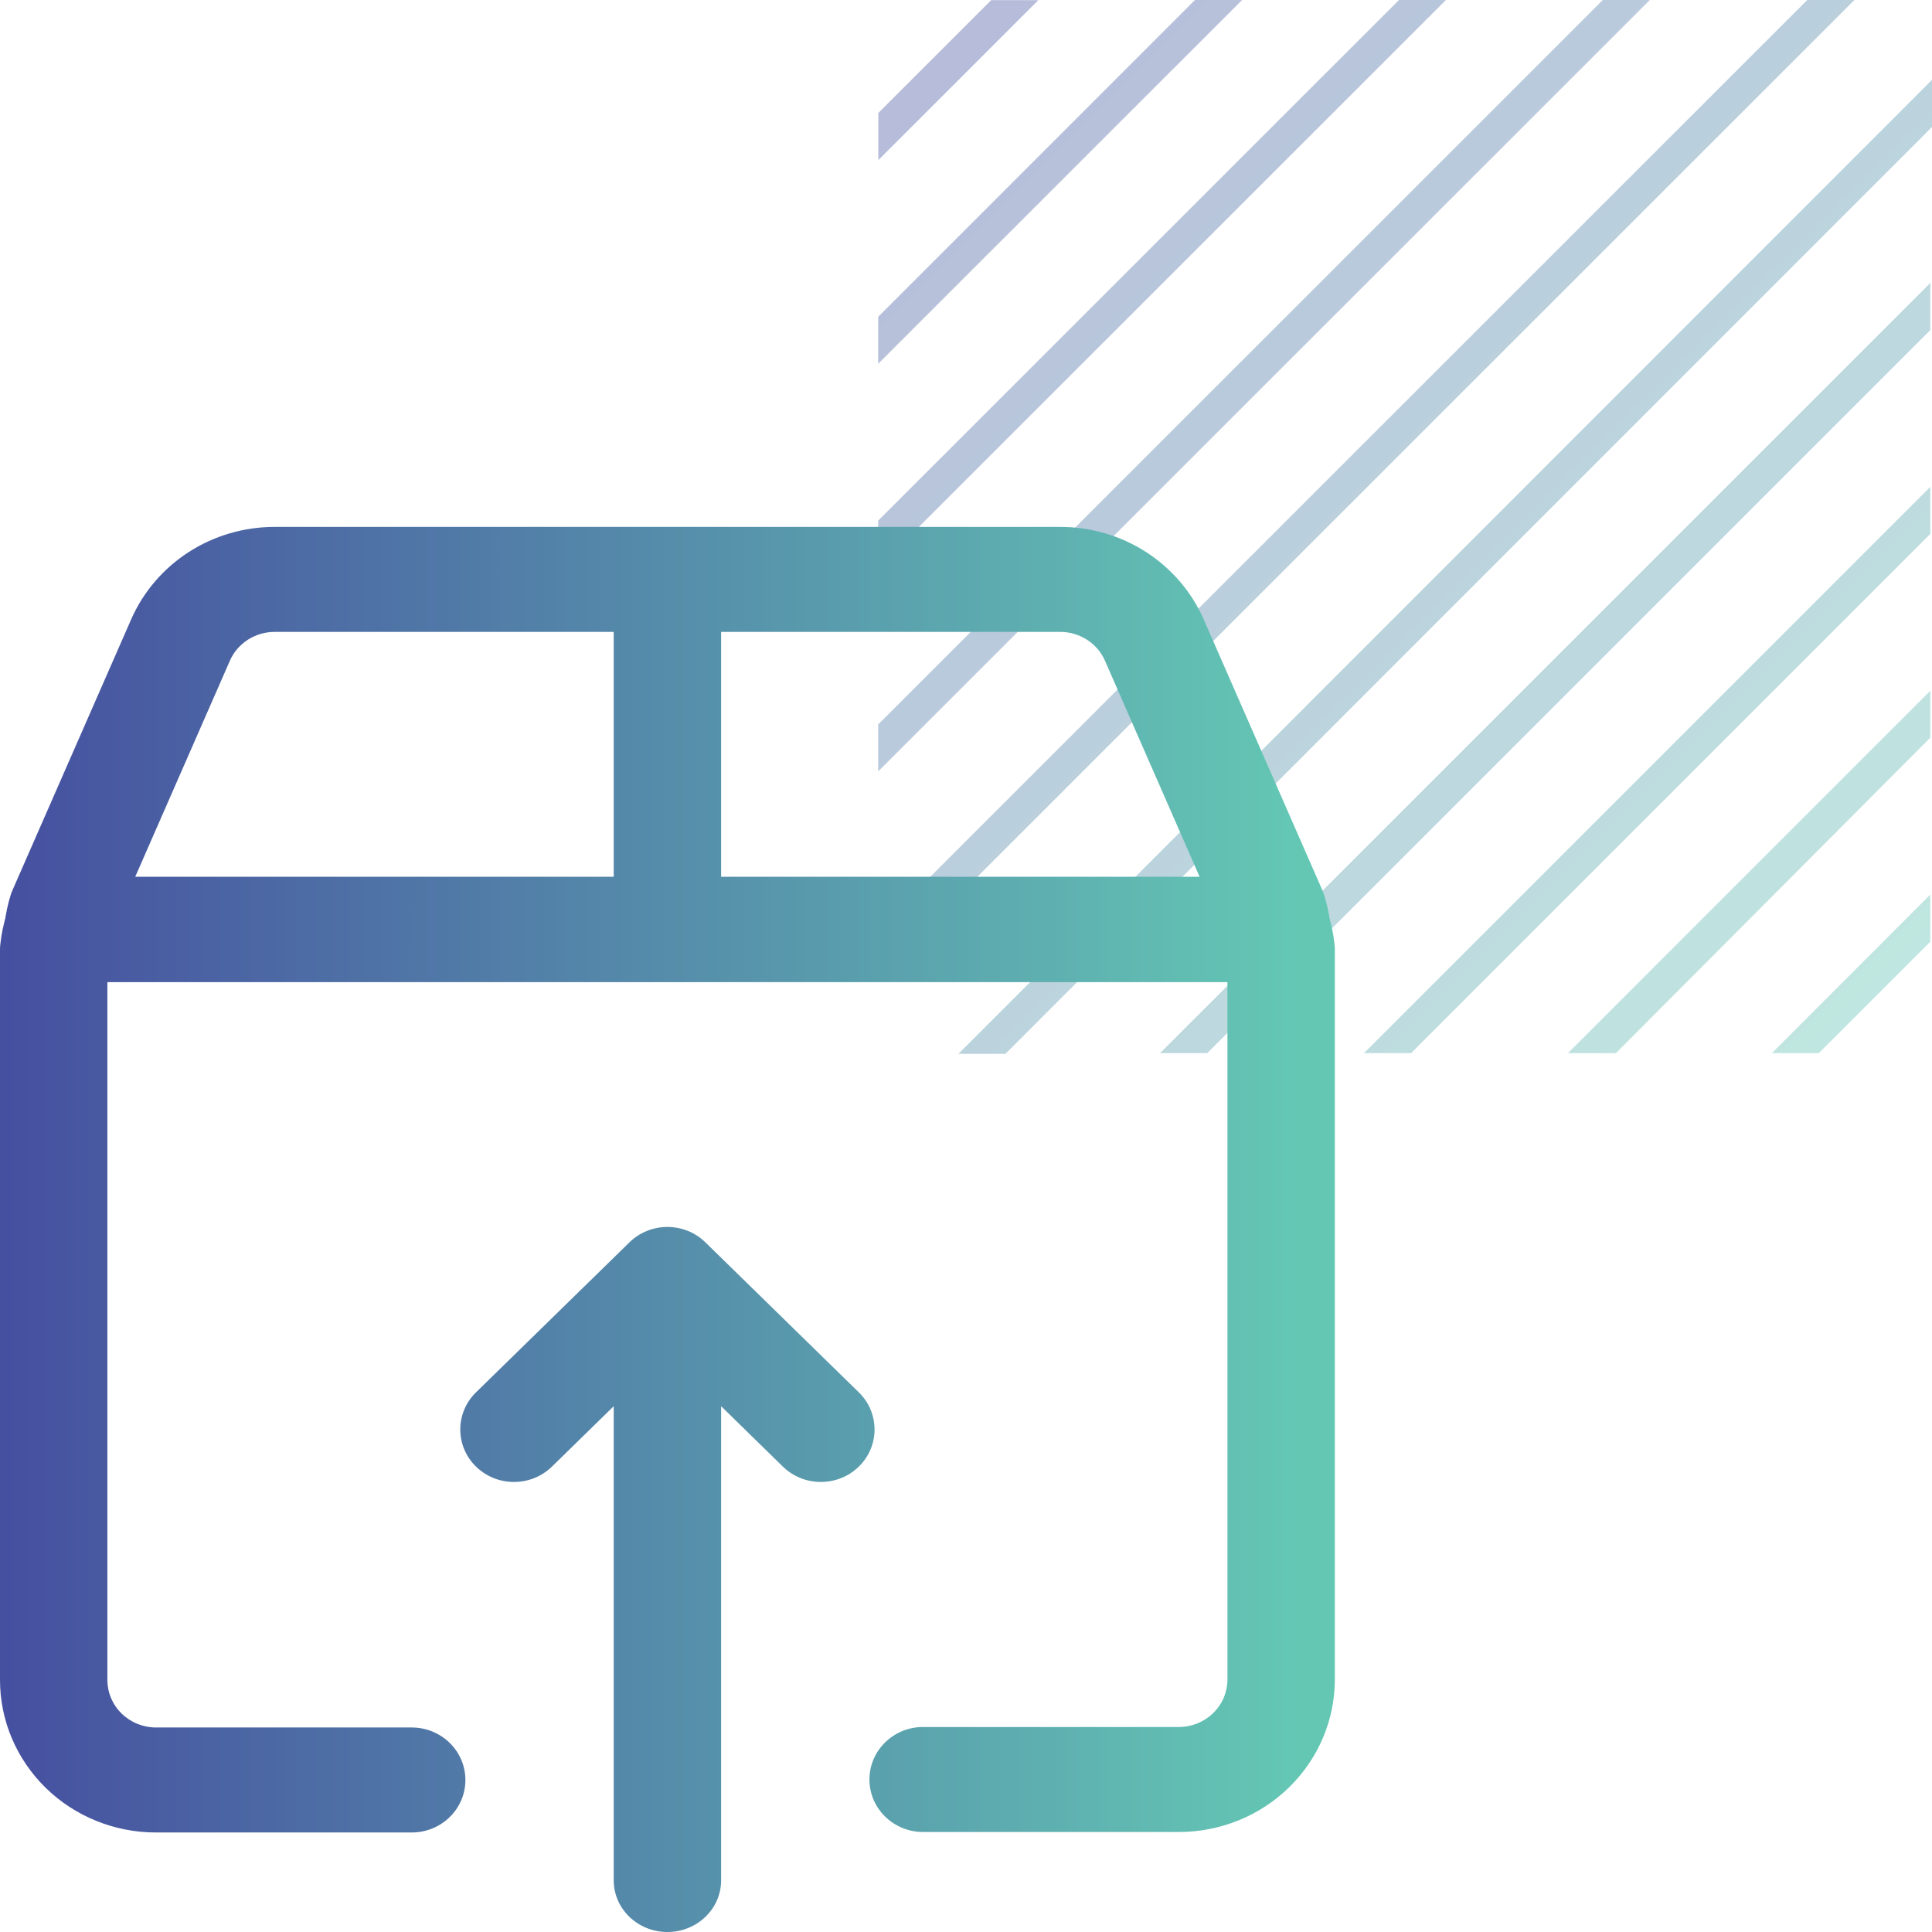
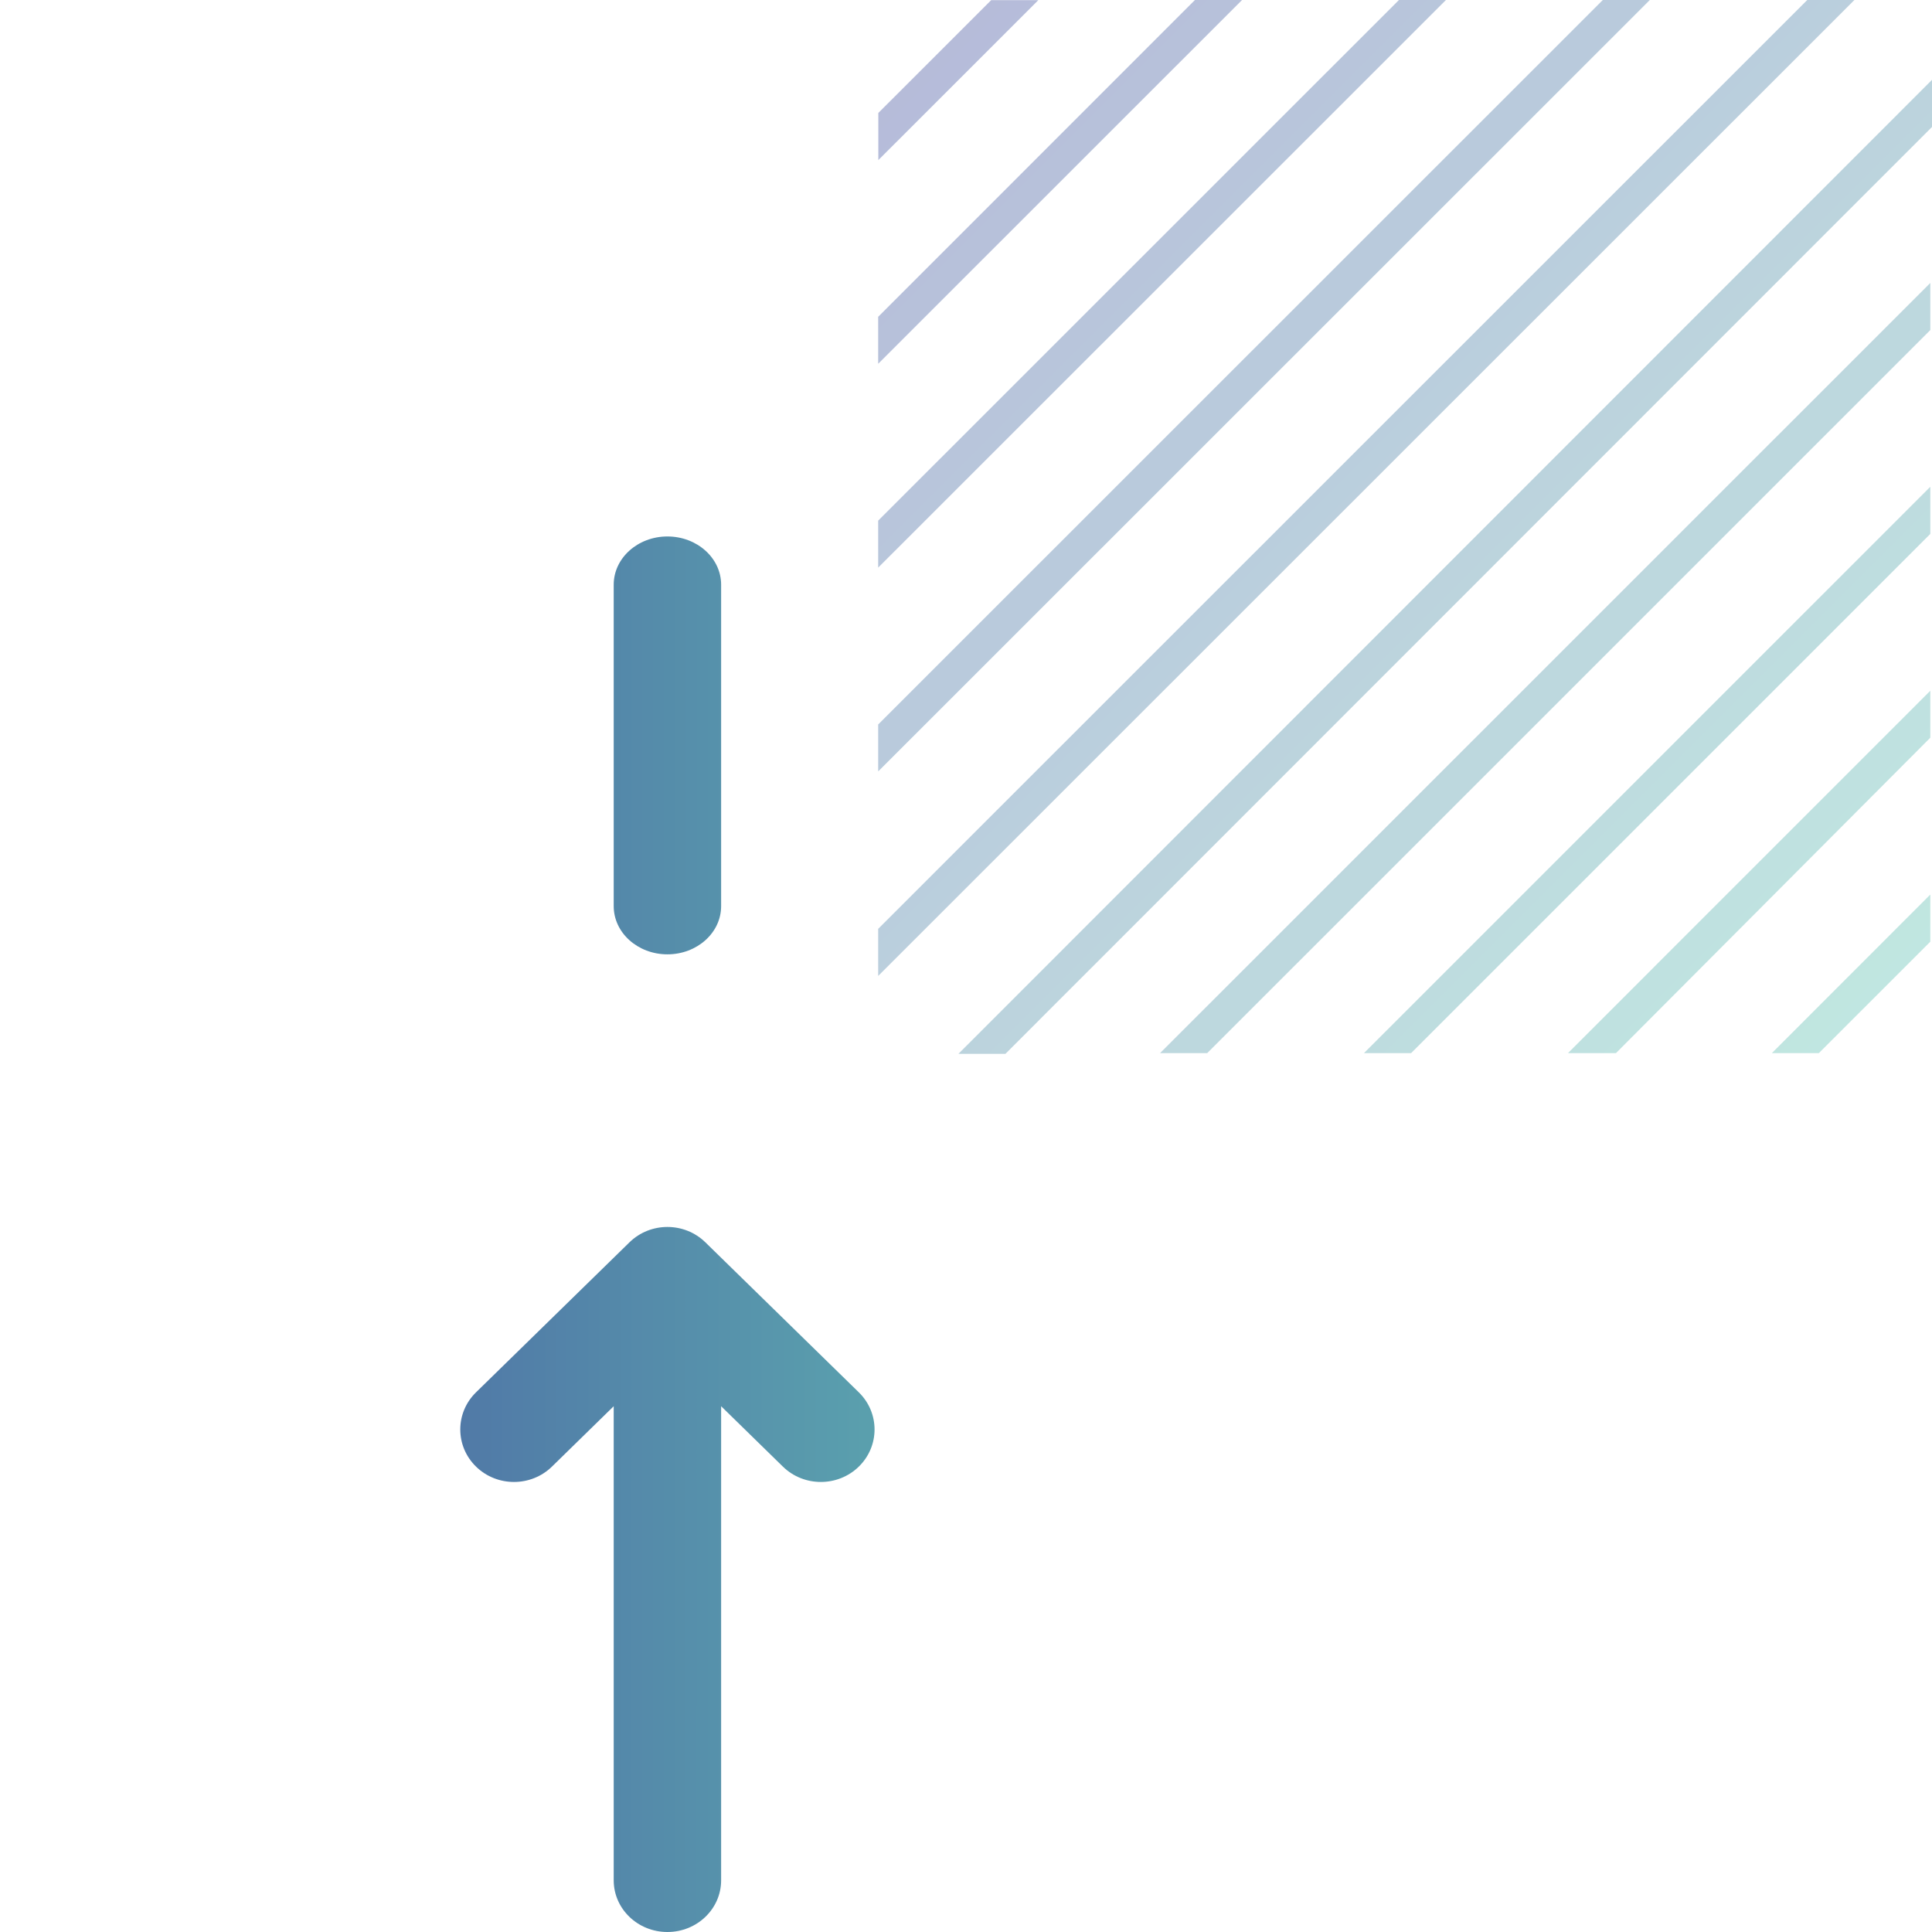
<svg xmlns="http://www.w3.org/2000/svg" width="55" height="55" viewBox="0 0 55 55" fill="none">
  <path d="M29.559 0.004H28.217L25.004 3.216V4.558L29.559 0.004ZM54.952 21.001V19.664L44.637 29.98H46.003L54.952 21.001ZM54.952 15.199V13.858L38.829 29.98H40.171L54.952 15.199ZM54.952 9.396V8.055L33.025 29.98H34.367L54.952 9.396ZM54.952 26.808V25.466L50.441 29.98H51.779L54.952 26.808ZM35.359 0H34.017L25 9.019V10.356L35.359 0ZM41.163 0H39.825L25 14.821V16.159L41.163 0ZM46.967 0H45.629L25 20.624V21.961L46.967 0ZM55 3.614V2.273L27.285 30H28.623L55 3.614ZM52.791 0H51.449L25 26.442V27.783L52.791 0Z" fill="url(#paint0_linear)" fill-opacity="0.4" />
-   <path fill-rule="evenodd" clip-rule="evenodd" d="M0.195 26.005C0.397 25.385 0.986 24.964 1.651 24.964H36.349C37.014 24.964 37.603 25.385 37.805 26.005C37.9 26.296 37.963 26.596 37.993 26.9C37.998 26.948 38 26.995 38 27.043V47.811C38 48.963 37.532 50.067 36.699 50.881C35.867 51.696 34.737 52.153 33.559 52.153H26.28C25.435 52.153 24.751 51.484 24.751 50.658C24.751 49.833 25.435 49.164 26.28 49.164H33.559C33.926 49.164 34.278 49.021 34.537 48.768C34.797 48.514 34.943 48.17 34.943 47.811V27.954H3.057V47.826C3.057 48.184 3.203 48.528 3.463 48.782C3.722 49.035 4.074 49.178 4.441 49.178H11.72C12.565 49.178 13.249 49.847 13.249 50.673C13.249 51.498 12.565 52.167 11.72 52.167H4.441C3.263 52.167 2.133 51.71 1.301 50.896C0.468 50.081 0 48.977 0 47.826V27.043C0 26.995 0.002 26.948 0.007 26.9C0.037 26.596 0.1 26.296 0.195 26.005Z" fill="url(#paint1_linear)" />
-   <path fill-rule="evenodd" clip-rule="evenodd" d="M5.371 15.717C6.097 15.249 6.946 15 7.815 15H30.184C31.053 15 31.903 15.249 32.629 15.717C33.354 16.185 33.923 16.85 34.266 17.631L37.64 25.332C37.662 25.38 37.68 25.43 37.696 25.48C37.78 25.747 37.838 26.021 37.869 26.299C37.916 26.721 37.776 27.142 37.486 27.458C37.197 27.773 36.783 27.954 36.349 27.954H1.651C1.217 27.954 0.803 27.773 0.514 27.458C0.224 27.142 0.085 26.721 0.131 26.299C0.162 26.021 0.22 25.747 0.304 25.48C0.32 25.43 0.338 25.38 0.36 25.332L3.734 17.632C4.076 16.851 4.646 16.185 5.371 15.717ZM7.815 17.989C7.545 17.989 7.28 18.067 7.054 18.213C6.829 18.358 6.651 18.565 6.545 18.808L3.848 24.964H34.152L31.456 18.809C31.349 18.566 31.172 18.358 30.946 18.213C30.72 18.067 30.455 17.989 30.184 17.989M30.184 17.989H7.815H30.184Z" fill="url(#paint2_linear)" />
  <path fill-rule="evenodd" clip-rule="evenodd" d="M19 15.272C19.844 15.272 20.529 15.887 20.529 16.645V25.796C20.529 26.554 19.844 27.168 19 27.168C18.156 27.168 17.471 26.554 17.471 25.796V16.645C17.471 15.887 18.156 15.272 19 15.272Z" fill="url(#paint3_linear)" />
-   <path d="M20.081 35.367C19.484 34.783 18.516 34.783 17.919 35.367L13.551 39.637C12.954 40.221 12.954 41.167 13.551 41.751C14.148 42.334 15.116 42.334 15.713 41.751L17.471 40.032V53.529C17.471 54.342 18.156 55 19 55C19.844 55 20.529 54.342 20.529 53.529V40.032L22.287 41.751C22.884 42.334 23.852 42.334 24.449 41.751C25.046 41.167 25.046 40.221 24.449 39.637L20.081 35.367Z" fill="url(#paint4_linear)" />
+   <path d="M20.081 35.367C19.484 34.783 18.516 34.783 17.919 35.367L13.551 39.637C12.954 40.221 12.954 41.167 13.551 41.751C14.148 42.334 15.116 42.334 15.713 41.751L17.471 40.032V53.529C17.471 54.342 18.156 55 19 55C19.844 55 20.529 54.342 20.529 53.529V40.032L22.287 41.751C22.884 42.334 23.852 42.334 24.449 41.751C25.046 41.167 25.046 40.221 24.449 39.637Z" fill="url(#paint4_linear)" />
  <defs>
    <linearGradient id="paint0_linear" x1="25" y1="0" x2="55" y2="30" gradientUnits="userSpaceOnUse">
      <stop stop-color="#4650A0" />
      <stop offset="1" stop-color="#64C8B4" />
    </linearGradient>
    <linearGradient id="paint1_linear" x1="0.216" y1="35" x2="36.979" y2="35.002" gradientUnits="userSpaceOnUse">
      <stop stop-color="#4650A0" />
      <stop offset="1" stop-color="#64C7B4" />
    </linearGradient>
    <linearGradient id="paint2_linear" x1="0.216" y1="35" x2="36.979" y2="35.002" gradientUnits="userSpaceOnUse">
      <stop stop-color="#4650A0" />
      <stop offset="1" stop-color="#64C7B4" />
    </linearGradient>
    <linearGradient id="paint3_linear" x1="0.216" y1="35" x2="36.979" y2="35.002" gradientUnits="userSpaceOnUse">
      <stop stop-color="#4650A0" />
      <stop offset="1" stop-color="#64C7B4" />
    </linearGradient>
    <linearGradient id="paint4_linear" x1="0.216" y1="35" x2="36.979" y2="35.002" gradientUnits="userSpaceOnUse">
      <stop stop-color="#4650A0" />
      <stop offset="1" stop-color="#64C7B4" />
    </linearGradient>
  </defs>
</svg>